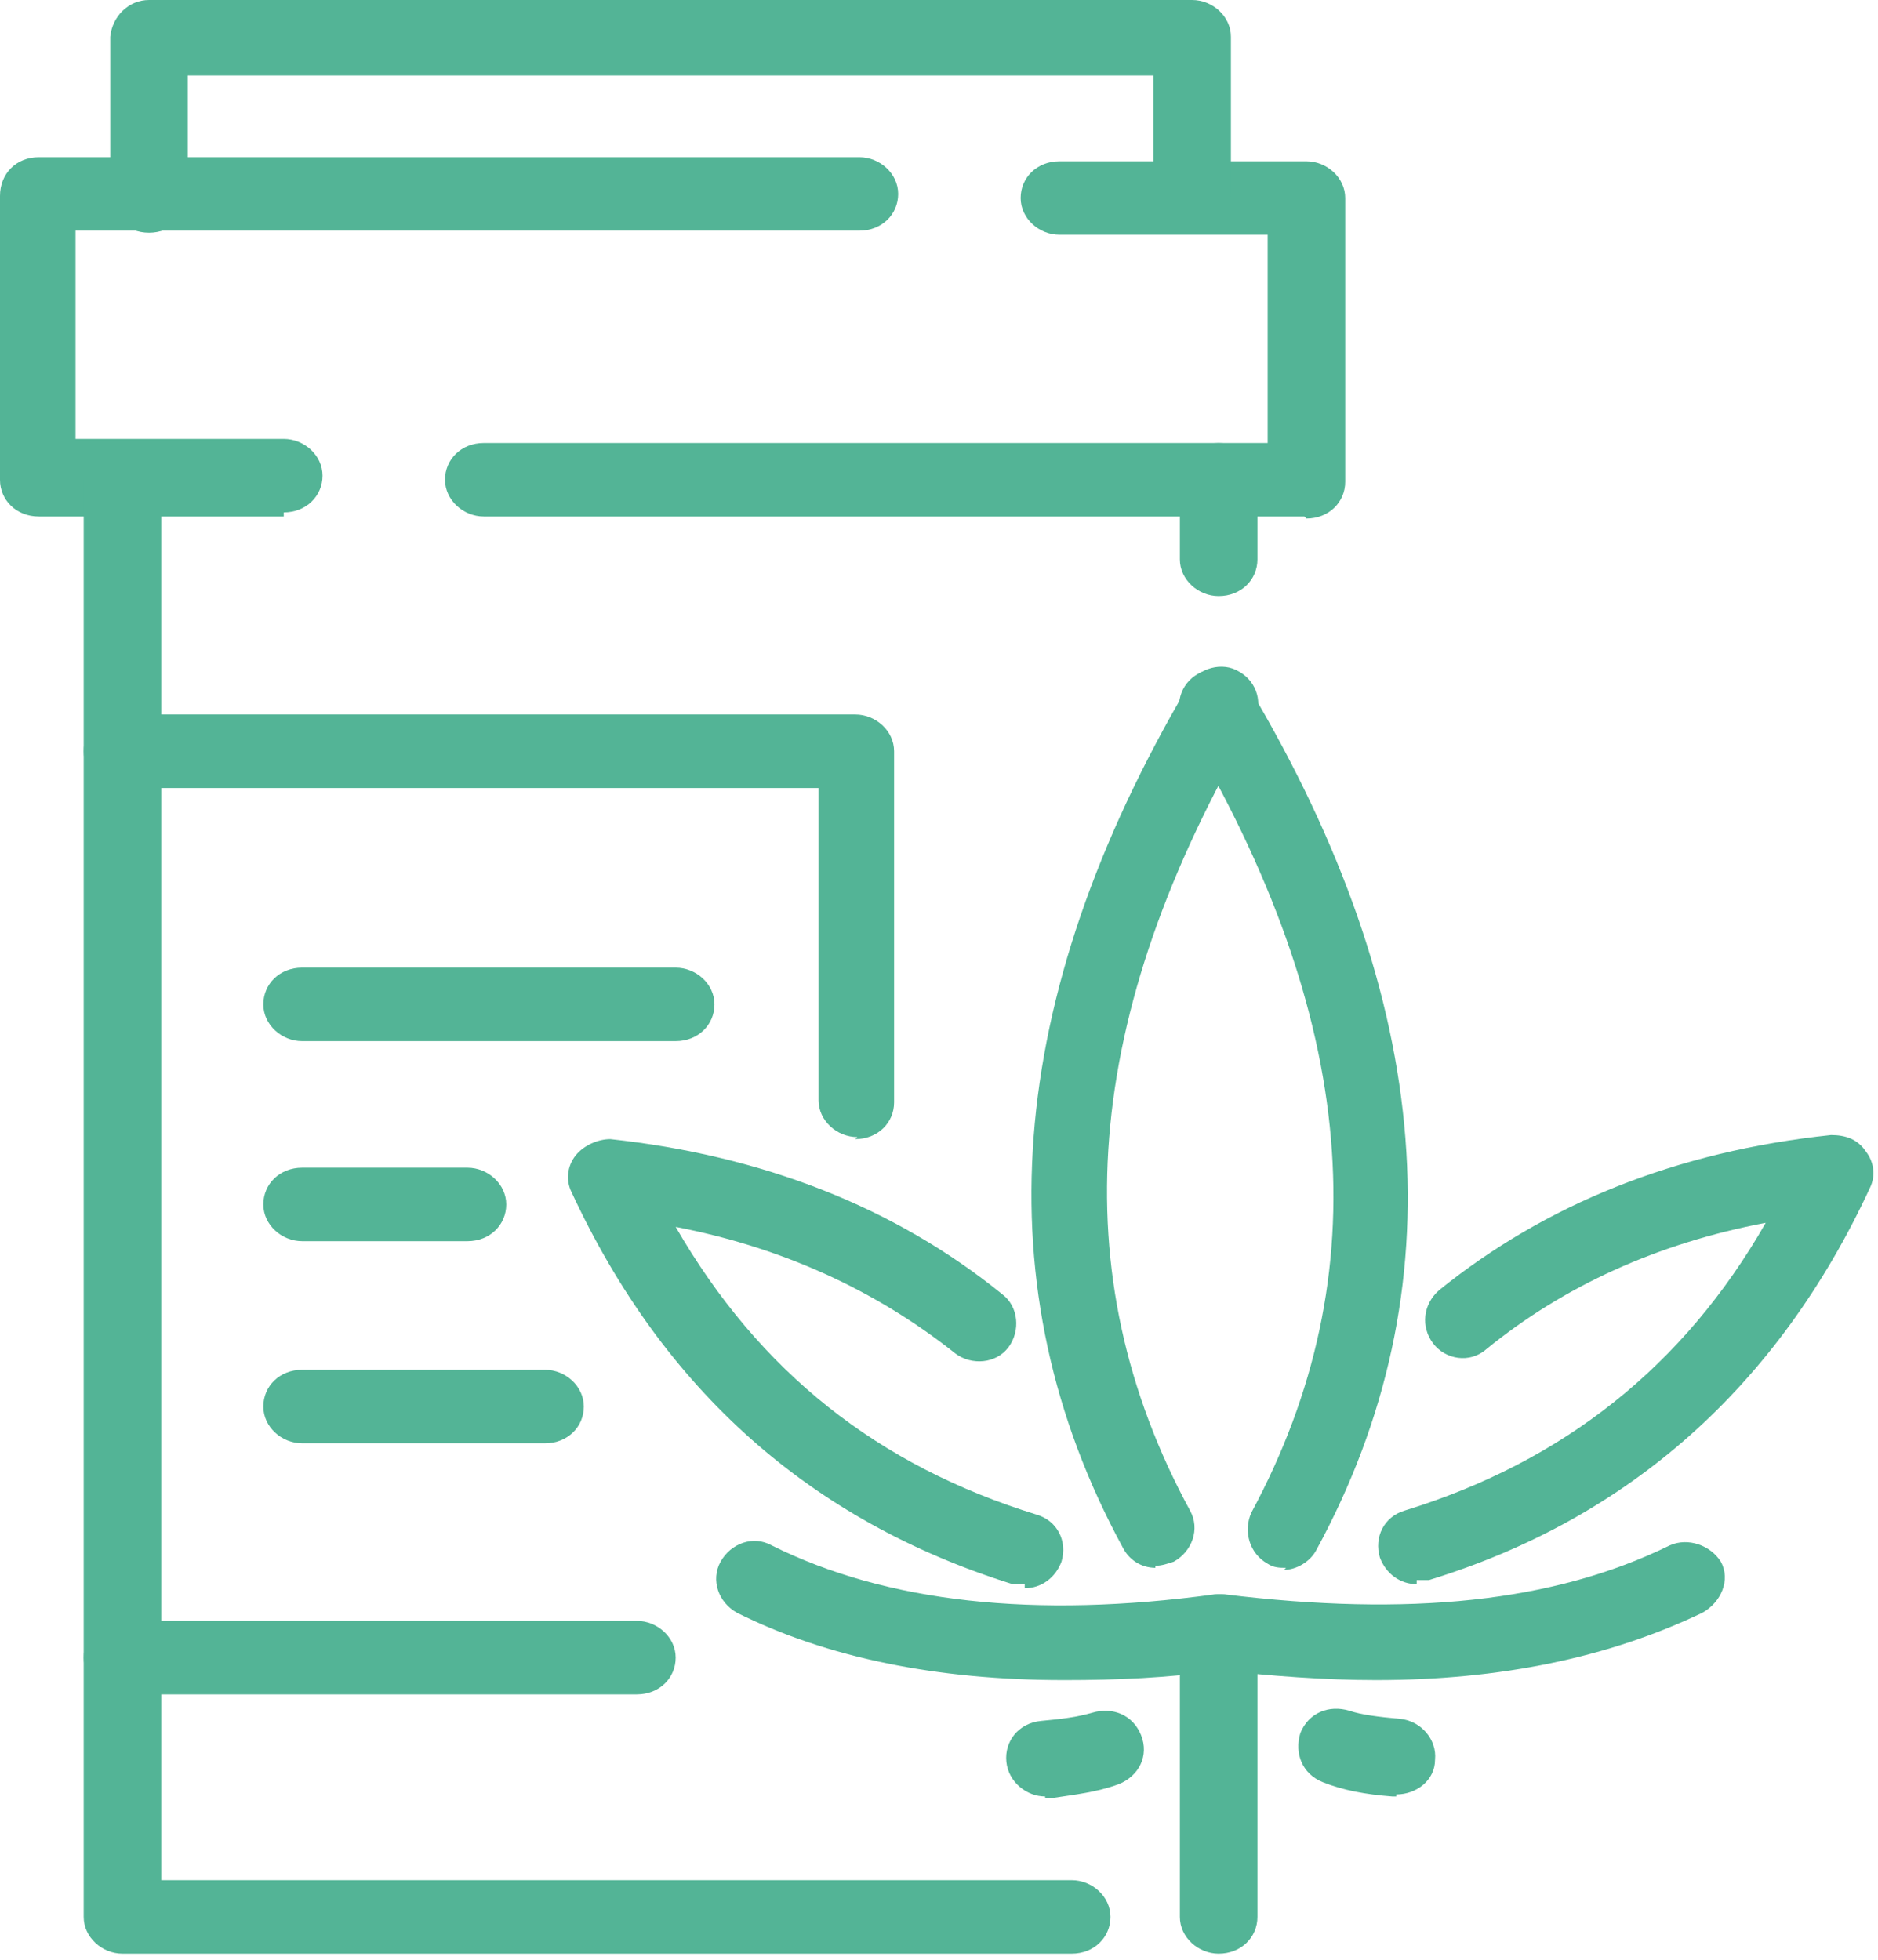
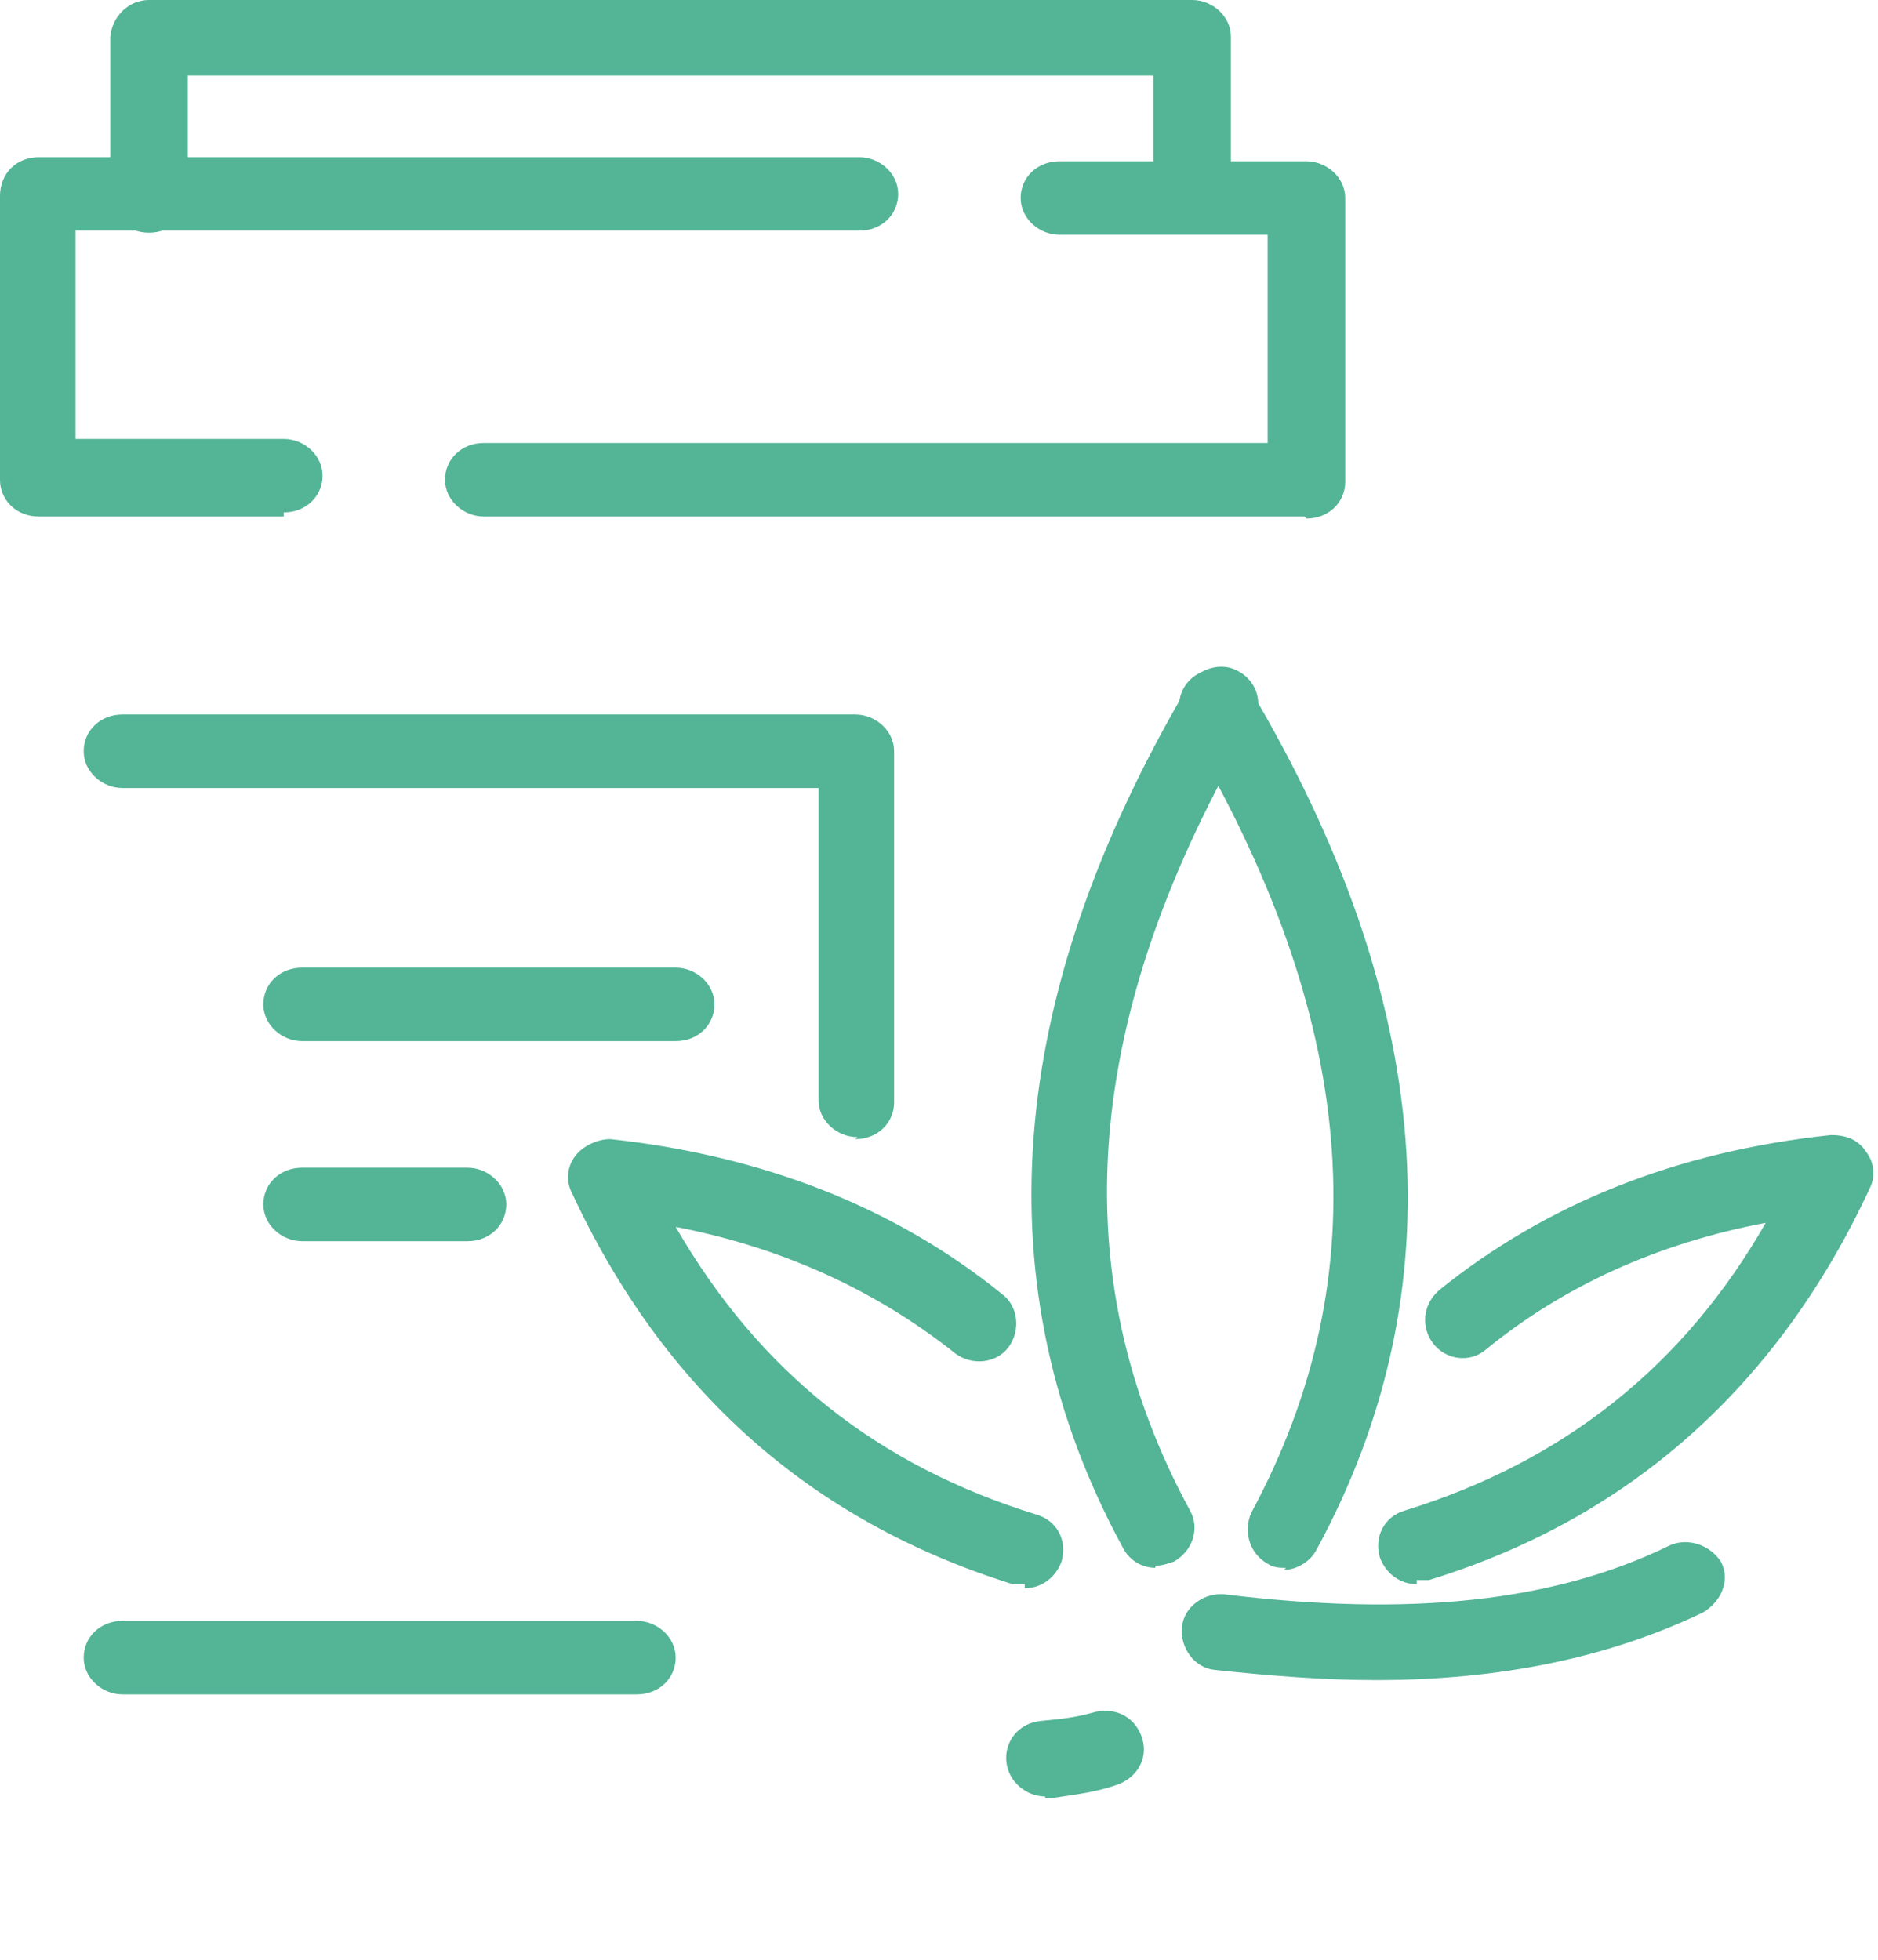
<svg xmlns="http://www.w3.org/2000/svg" id="Ebene_1" version="1.1" viewBox="0 0 92 96">
  <defs>
    <style>
      .st0 {
        fill: #53b496;
      }
    </style>
  </defs>
  <path class="st0" d="M63.9,25.3H23.7c-1,0-1.9-.8-1.9-1.8s.8-1.8,1.9-1.8h38.4v-10.2h-10.2c-1,0-1.9-.8-1.9-1.8s.8-1.8,1.9-1.8h12.1c1,0,1.9.8,1.9,1.8v13.9c0,1-.8,1.8-1.9,1.8ZM13.9,25.3H1.9C.8,25.3,0,24.5,0,23.5v-13.9C0,8.5.8,7.7,1.9,7.7h40.2c1,0,1.9.8,1.9,1.8s-.8,1.8-1.9,1.8H3.7v10.2h10.2c1,0,1.9.8,1.9,1.8s-.8,1.8-1.9,1.8h0Z" />
  <path class="st0" d="M58.4,11.4c-1,0-1.9-.8-1.9-1.8V3.7H9.2v5.9c0,1-.8,1.8-1.9,1.8s-1.9-.8-1.9-1.8V1.8C5.5.8,6.3,0,7.3,0h51.1C59.4,0,60.3.8,60.3,1.8v7.7c0,1-.8,1.8-1.9,1.8h0Z" />
-   <path class="st0" d="M52.5,95.7H6c-1,0-1.9-.8-1.9-1.8V23.5c0-1,.8-1.8,1.9-1.8s1.9.8,1.9,1.8v68.6h44.6c1,0,1.9.8,1.9,1.8s-.8,1.8-1.9,1.8h0ZM59.7,29.2c-1,0-1.9-.8-1.9-1.8v-3.9c0-1,.8-1.8,1.9-1.8s1.9.8,1.9,1.8v3.9c0,1-.8,1.8-1.9,1.8Z" />
  <path class="st0" d="M31.2,83H6c-1,0-1.9-.8-1.9-1.8s.8-1.8,1.9-1.8h25.2c1,0,1.9.8,1.9,1.8s-.8,1.8-1.9,1.8ZM42,55.7c-1,0-1.9-.8-1.9-1.8v-15.3H6c-1,0-1.9-.8-1.9-1.8s.8-1.8,1.9-1.8h35.9c1,0,1.9.8,1.9,1.8v17.2c0,1-.8,1.8-1.9,1.8Z" />
-   <path class="st0" d="M59.7,95.7c-1,0-1.9-.8-1.9-1.8v-13.9c0-1,.8-1.8,1.9-1.8s1.9.8,1.9,1.8v13.9c0,1-.8,1.8-1.9,1.8Z" />
  <path class="st0" d="M69.4,77.6c-.8,0-1.5-.5-1.8-1.3-.3-1,.2-2,1.2-2.3,7.8-2.4,13.7-7.1,17.7-14.1-5.3,1-9.9,3.1-13.7,6.2-.8.7-2,.5-2.6-.3s-.5-1.9.3-2.6c5.2-4.2,11.6-6.8,19.2-7.6.7,0,1.3.2,1.7.8.4.5.5,1.2.2,1.8-4.5,9.7-11.8,16.2-21.6,19.2-.2,0-.4,0-.6,0h0ZM63,76.8c-.3,0-.6,0-.9-.2-.9-.5-1.2-1.6-.8-2.5,6.3-11.7,5.2-24.3-3.3-38.6-.5-.9-.2-2,.7-2.5.9-.5,2-.2,2.5.7,9.1,15.3,10.2,29.5,3.3,42.2-.3.6-1,1-1.6,1h0Z" />
  <path class="st0" d="M67.4,82.3c-2.5,0-5.1-.2-7.9-.5-1-.1-1.7-1.1-1.6-2.1.1-1,1.1-1.7,2.1-1.6,9,1.1,16.1.4,21.8-2.4.9-.4,2,0,2.5.8.5.9,0,2-.9,2.5-4.6,2.2-9.9,3.3-16,3.3Z" />
-   <path class="st0" d="M68.4,88c0,0-.1,0-.2,0-1.3-.1-2.4-.3-3.4-.7-1-.4-1.4-1.4-1.1-2.4.4-1,1.4-1.4,2.4-1.1.6.2,1.4.3,2.5.4,1,.1,1.8,1,1.7,2,0,1-.9,1.7-1.9,1.7Z" />
  <path class="st0" d="M50.2,77.6c-.2,0-.4,0-.6,0-9.9-3.1-17.1-9.5-21.6-19.2-.3-.6-.2-1.3.2-1.8.4-.5,1.1-.8,1.7-.8,7.4.8,13.9,3.3,19.2,7.6.8.6.9,1.8.3,2.6-.6.8-1.8.9-2.6.3-3.9-3.1-8.5-5.2-13.7-6.2,4.1,7.1,9.9,11.7,17.7,14.1,1,.3,1.5,1.3,1.2,2.3-.3.8-1,1.3-1.8,1.3h0ZM56.6,76.8c-.7,0-1.3-.4-1.6-1-6.9-12.7-5.8-26.9,3.2-42.2.5-.9,1.7-1.2,2.5-.7.9.5,1.2,1.6.7,2.5-8.4,14.3-9.4,27-3.1,38.6.5.9.1,2-.8,2.5-.3.1-.6.2-.9.2h0Z" />
-   <path class="st0" d="M52.1,82.3c-6.2,0-11.6-1.1-16-3.3-.9-.5-1.3-1.6-.8-2.5.5-.9,1.6-1.3,2.5-.8,5.6,2.8,12.9,3.6,21.7,2.4,1-.1,2,.6,2.1,1.6.1,1-.6,1.9-1.6,2.1-2.7.4-5.4.5-7.8.5h0Z" />
  <path class="st0" d="M51.2,88c-.9,0-1.8-.7-1.9-1.7-.1-1,.6-1.9,1.7-2,1.1-.1,1.8-.2,2.5-.4,1-.3,2,.1,2.4,1.1.4,1-.1,2-1.1,2.4-1.1.4-2.1.5-3.4.7,0,0-.1,0-.2,0Z" />
  <path class="st0" d="M33.1,51H14.8c-1,0-1.9-.8-1.9-1.8s.8-1.8,1.9-1.8h18.3c1,0,1.9.8,1.9,1.8s-.8,1.8-1.9,1.8Z" />
  <path class="st0" d="M22.9,60.8h-8.1c-1,0-1.9-.8-1.9-1.8s.8-1.8,1.9-1.8h8.1c1,0,1.9.8,1.9,1.8s-.8,1.8-1.9,1.8Z" />
-   <path class="st0" d="M26.7,70.7h-11.9c-1,0-1.9-.8-1.9-1.8s.8-1.8,1.9-1.8h11.9c1,0,1.9.8,1.9,1.8s-.8,1.8-1.9,1.8Z" />
</svg>